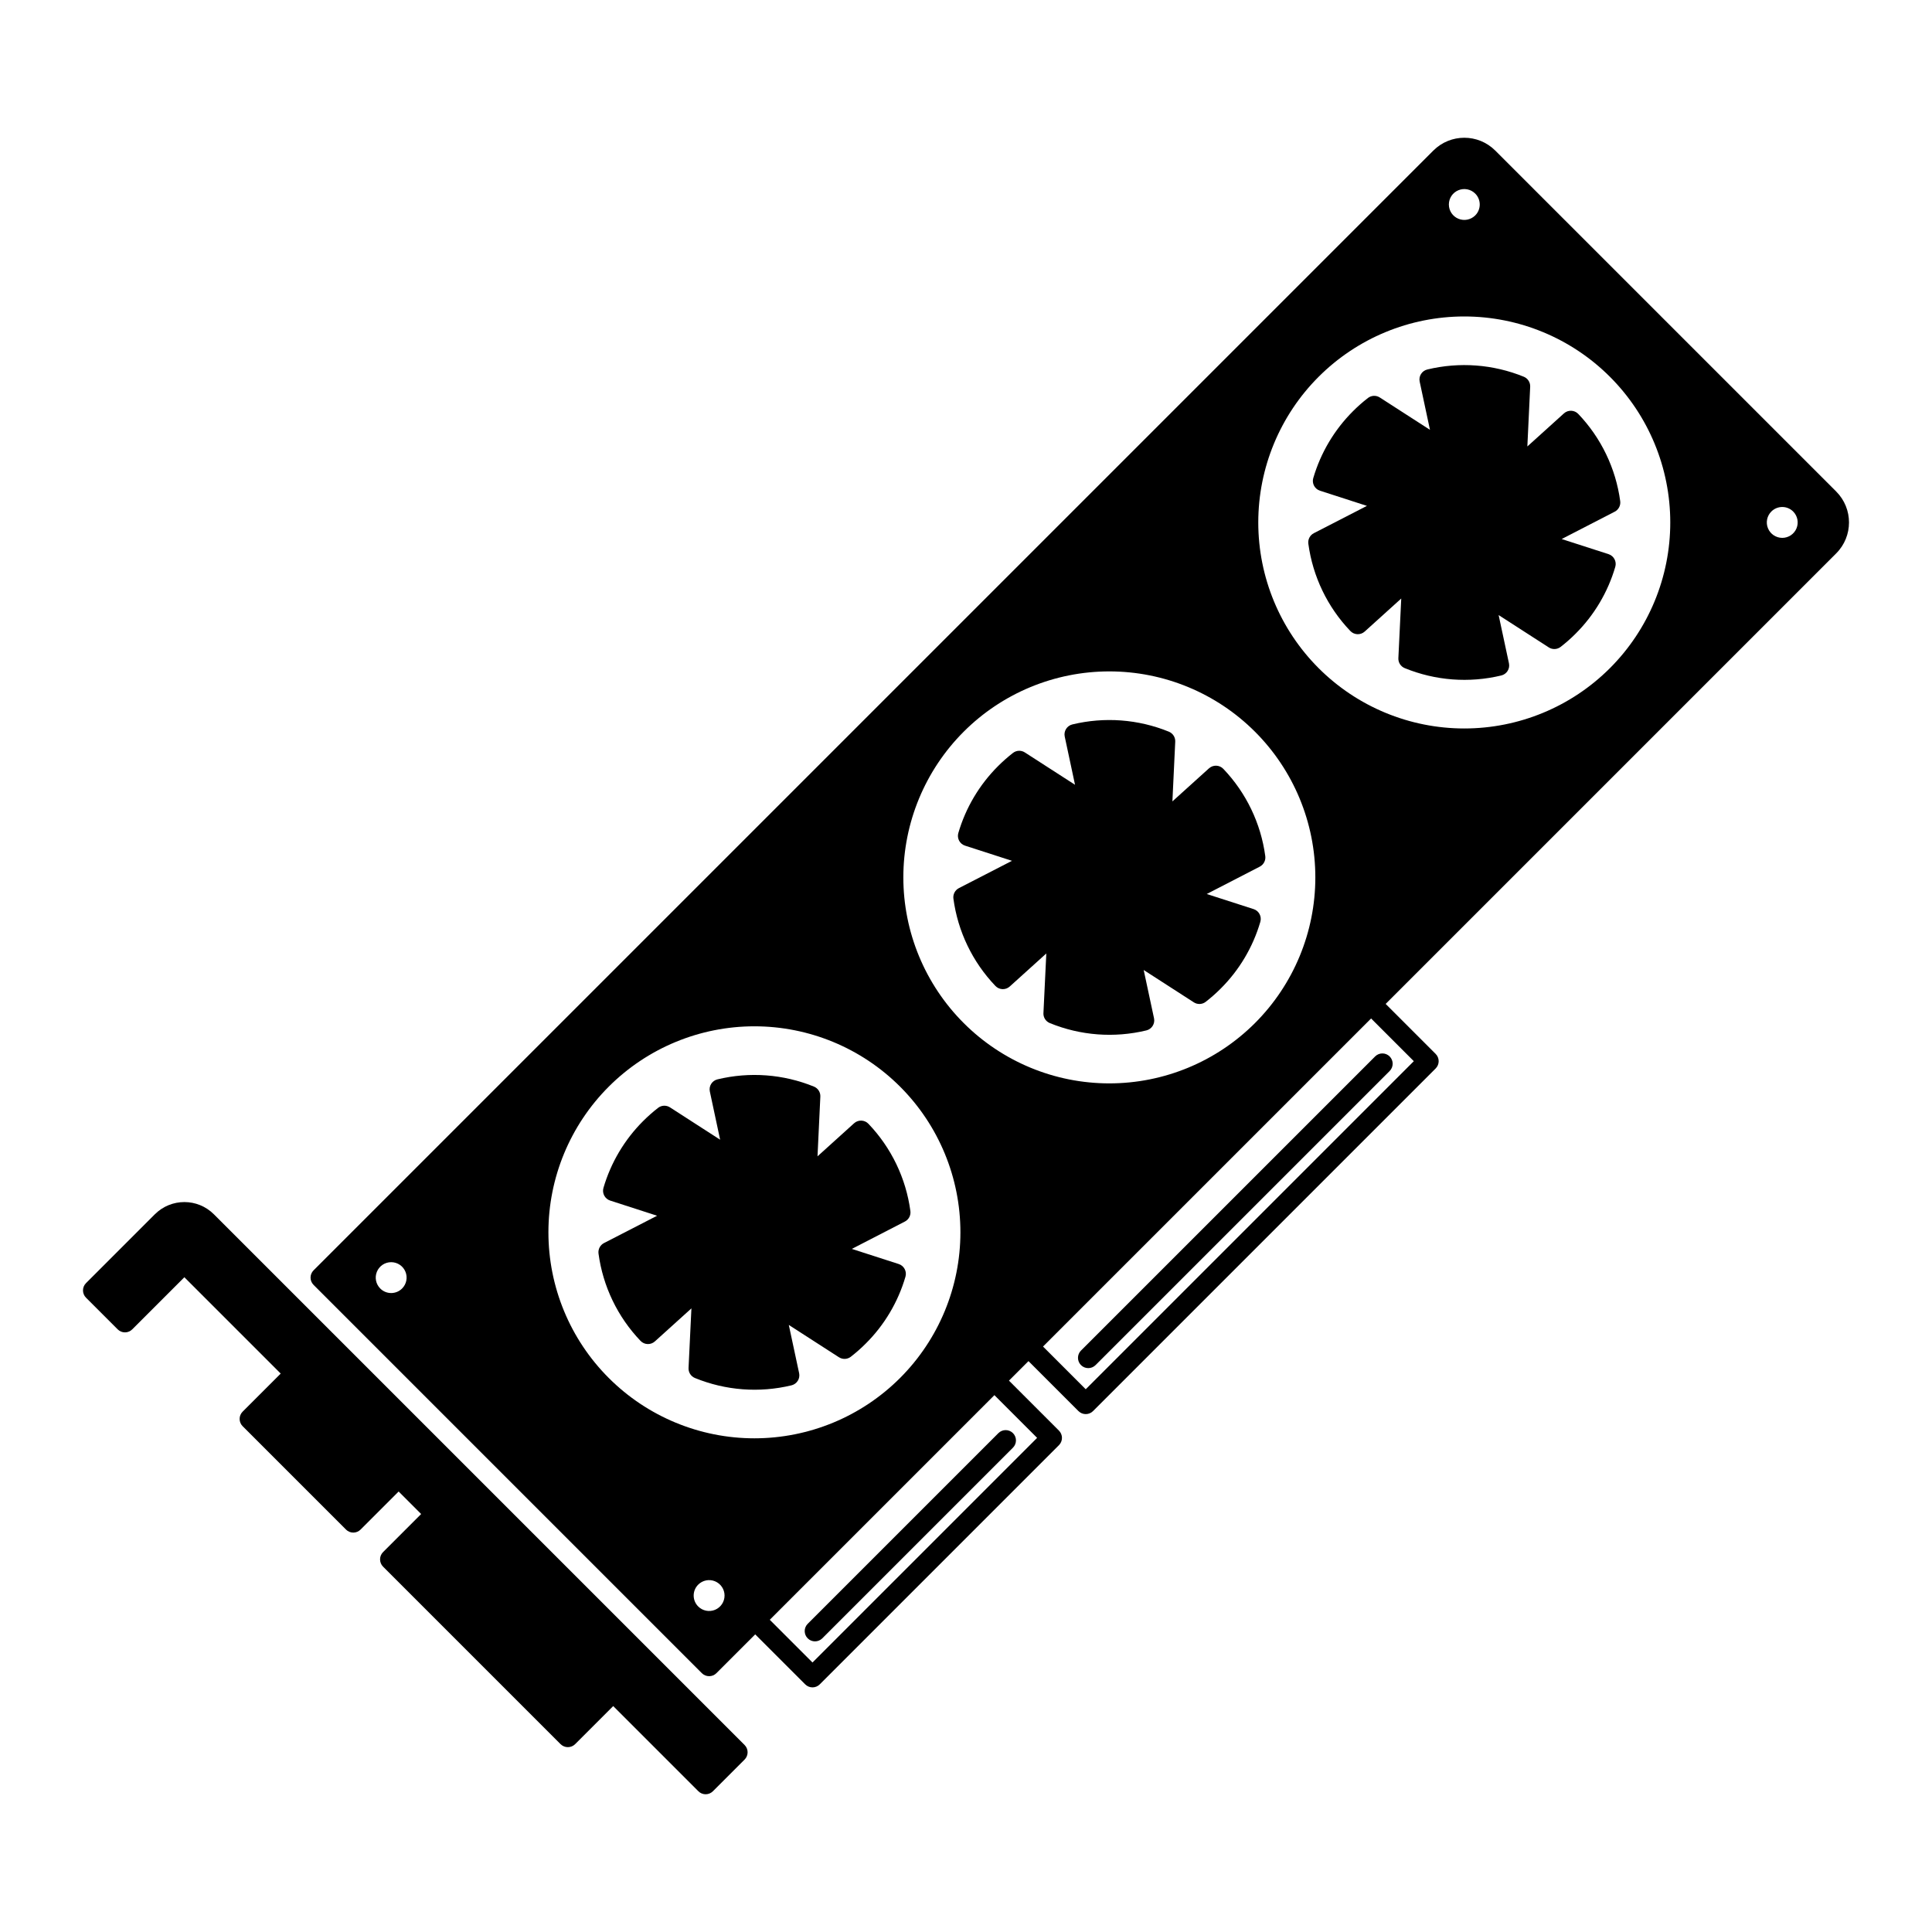
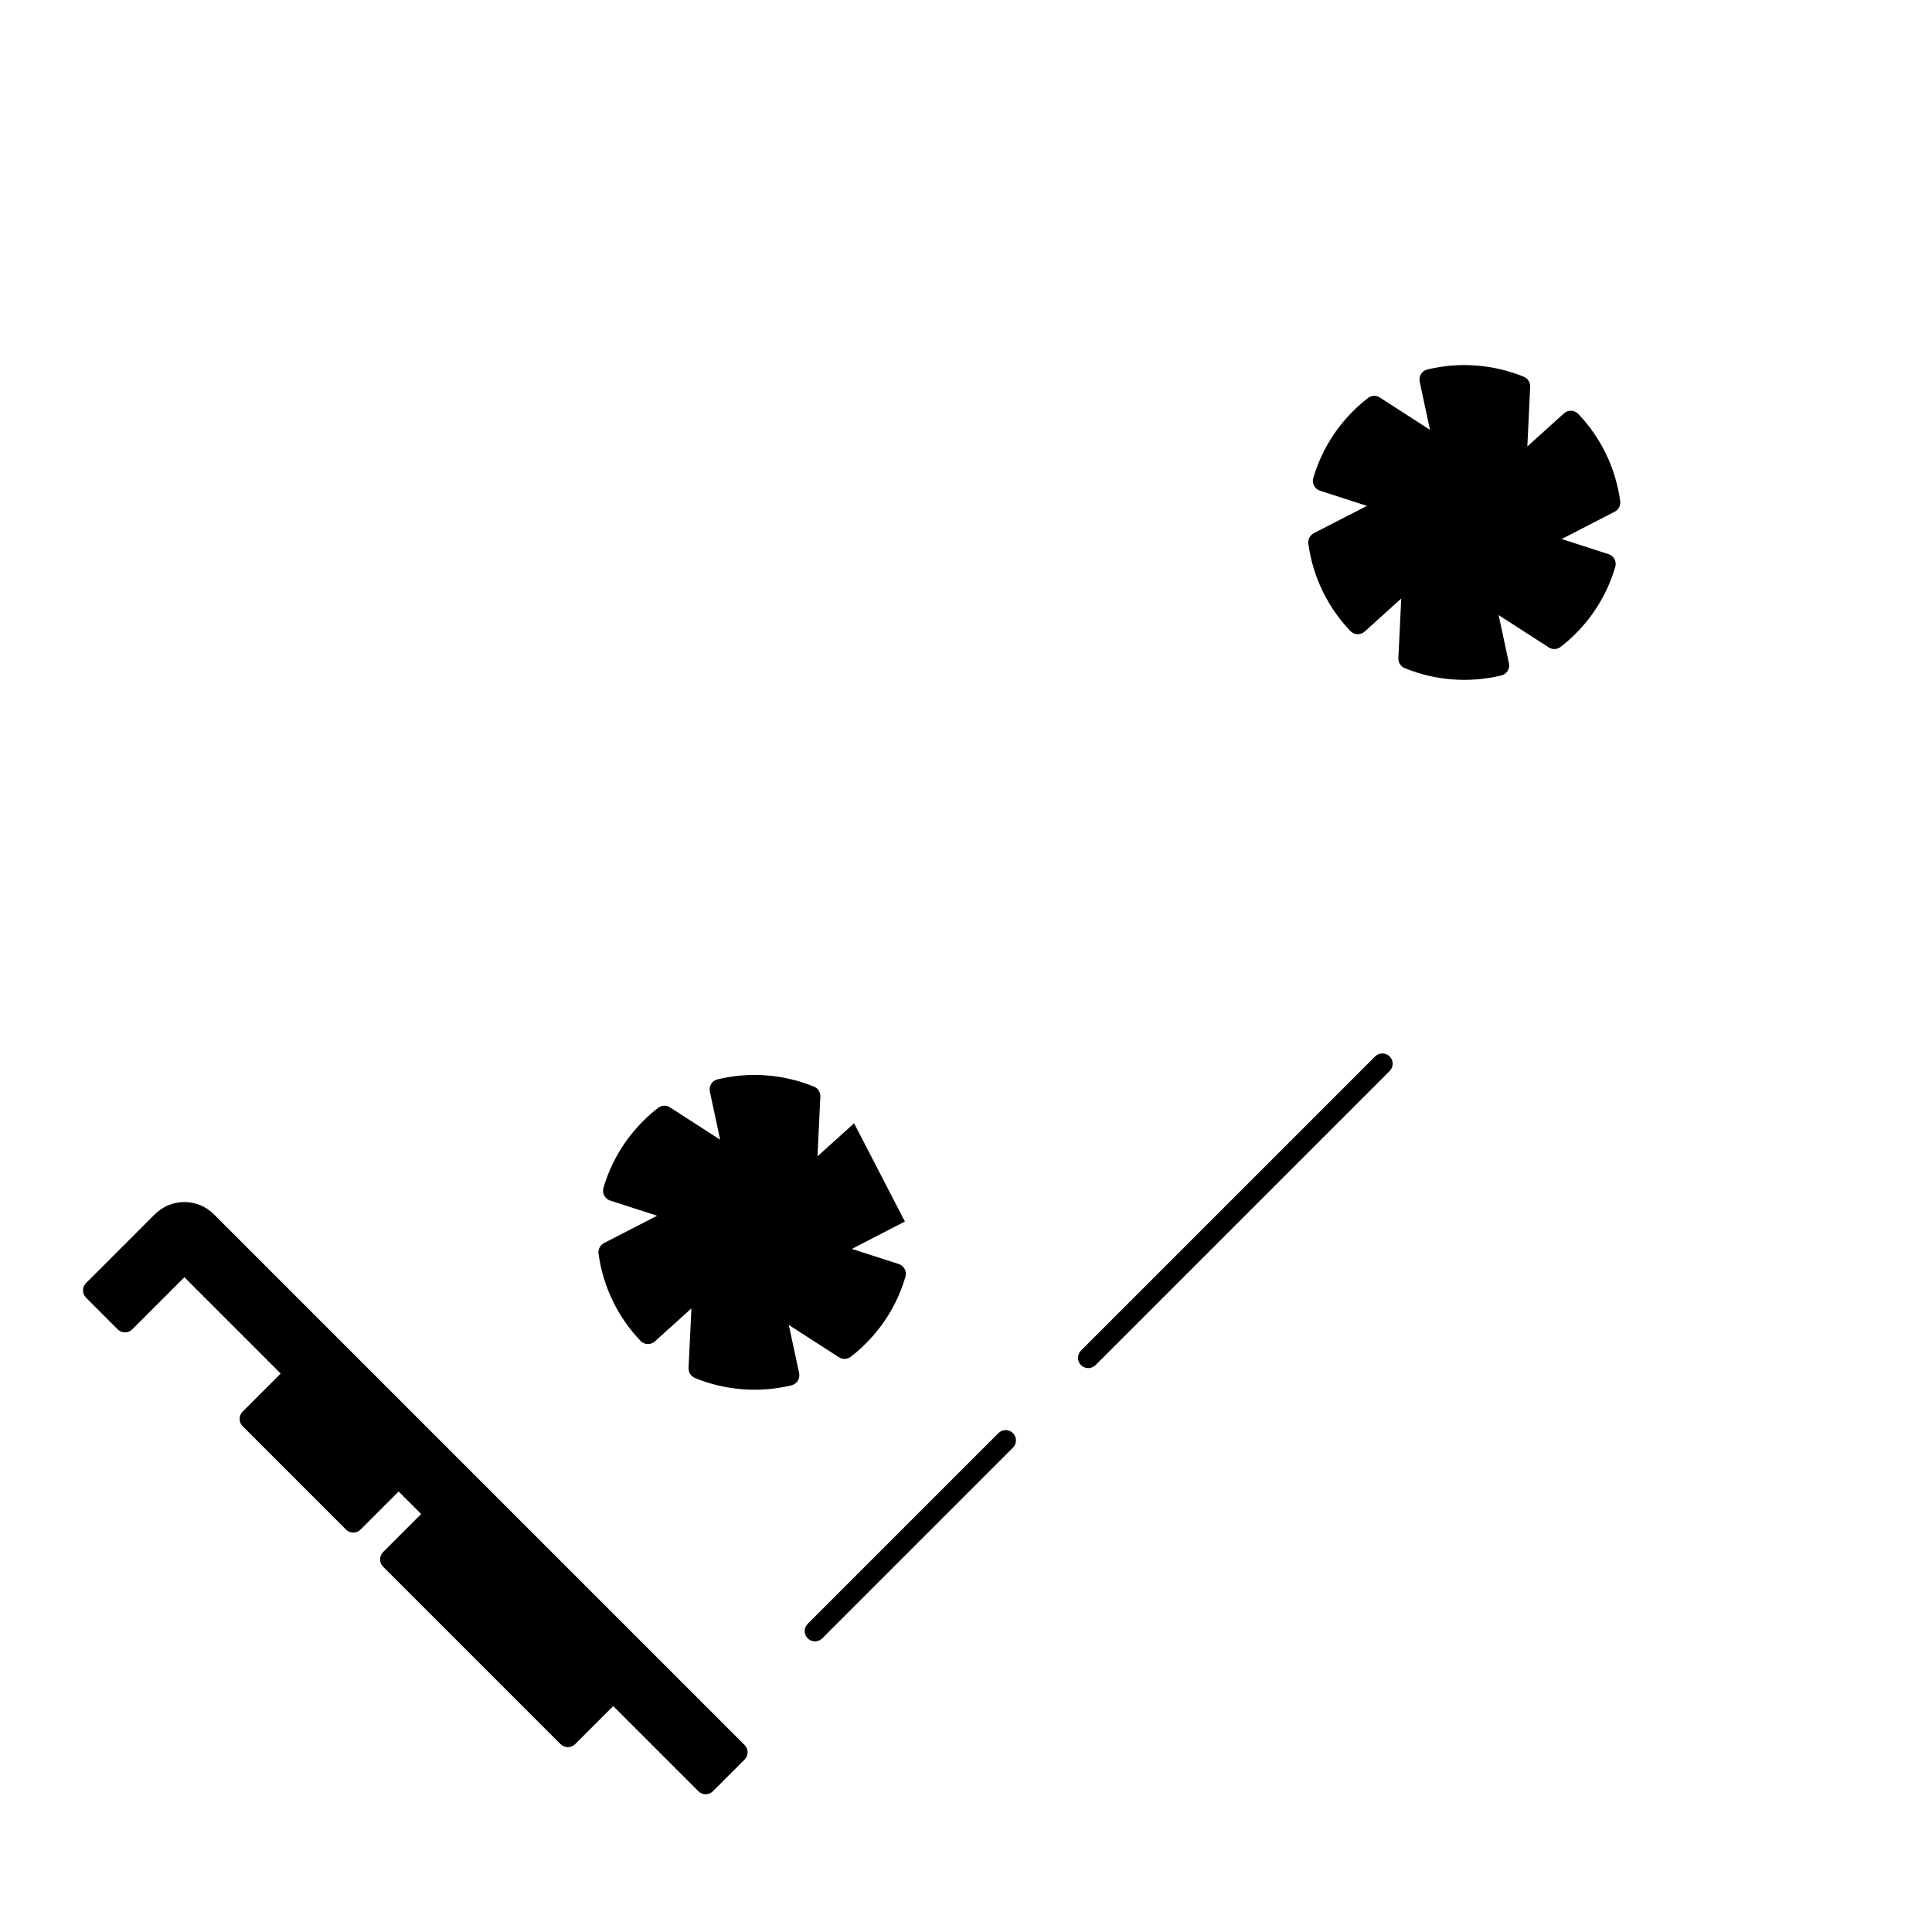
<svg xmlns="http://www.w3.org/2000/svg" fill="#000000" width="800px" height="800px" version="1.1" viewBox="144 144 512 512">
  <g>
-     <path d="m523.85 183.9-296.75 296.75c-1.066 1.066-1.066 2.793 0 3.859l102.9 102.9c0.512 0.512 1.207 0.797 1.93 0.797 0.723 0 1.414-0.285 1.926-0.797l10.285-10.285 13.25 13.246c0.512 0.512 1.203 0.801 1.93 0.801 0.723 0 1.414-0.289 1.926-0.801l63.387-63.387c1.066-1.062 1.066-2.789 0-3.856l-13.246-13.246 5.172-5.172 13.25 13.25v-0.004c0.512 0.512 1.203 0.797 1.926 0.797s1.418-0.285 1.93-0.797l90.801-90.801c1.062-1.062 1.062-2.789 0-3.856l-13.25-13.25 119.39-119.39c4.531-4.531 4.531-11.875 0-16.41l-90.348-90.348c-4.531-4.527-11.879-4.527-16.41 0.004zm11.098 17.184h0.004c-1.172 1.172-2.93 1.52-4.461 0.887-1.527-0.629-2.527-2.121-2.527-3.777s0.996-3.148 2.527-3.781c1.527-0.633 3.289-0.281 4.457 0.887 1.598 1.598 1.598 4.188 0.004 5.785zm84.258 78.477v-0.004c1.172 1.172 1.52 2.93 0.887 4.461-0.633 1.527-2.125 2.523-3.777 2.523-1.656-0.004-3.148-1-3.781-2.527-0.633-1.527-0.281-3.289 0.891-4.457 1.598-1.598 4.188-1.594 5.781 0zm-48.555-35.703c10.238 10.238 15.988 24.125 15.988 38.602 0 14.48-5.75 28.367-15.988 38.605-10.238 10.238-24.125 15.988-38.602 15.988-14.48 0-28.367-5.75-38.605-15.988-10.238-10.238-15.988-24.125-15.988-38.605 0-14.477 5.75-28.363 15.988-38.602 10.238-10.238 24.125-15.992 38.605-15.992 14.477 0 28.363 5.754 38.602 15.992zm-241.62 320.09c1.172-1.172 2.93-1.523 4.461-0.887 1.527 0.633 2.523 2.125 2.523 3.777 0 1.656-0.996 3.148-2.523 3.781-1.531 0.633-3.289 0.281-4.461-0.887-1.598-1.598-1.598-4.188 0-5.785zm-84.258-78.473v-0.004c-1.172-1.168-1.52-2.93-0.887-4.457s2.125-2.523 3.777-2.523c1.656 0 3.148 0.996 3.781 2.523 0.633 1.527 0.285 3.289-0.887 4.457-1.598 1.598-4.188 1.598-5.785 0zm60.555 23.703c-10.242-10.234-15.992-24.121-15.992-38.602 0-14.477 5.75-28.363 15.988-38.602 10.238-10.238 24.125-15.992 38.602-15.992 14.48 0 28.367 5.75 38.605 15.988 10.238 10.238 15.988 24.125 15.988 38.605 0 14.477-5.75 28.363-15.988 38.602-10.238 10.238-24.125 15.988-38.602 15.992-14.48 0-28.363-5.754-38.602-15.992zm94.059-94.059c-10.238-10.238-15.992-24.121-15.992-38.602 0-14.477 5.754-28.363 15.988-38.602 10.238-10.238 24.125-15.988 38.602-15.988 14.48 0 28.367 5.75 38.602 15.988 10.238 10.238 15.992 24.121 15.992 38.602 0 14.477-5.75 28.363-15.988 38.602-10.238 10.238-24.125 15.988-38.602 15.988-14.48 0.004-28.363-5.75-38.602-15.988zm19.461 109.93-59.531 59.531-11.32-11.32 59.531-59.531zm99.828-99.824-86.945 86.941-11.32-11.32 86.945-86.941z" />
-     <path d="m370.34 441.68-9.691 8.758 0.75-15.824c0.055-1.152-0.621-2.215-1.691-2.652-8.109-3.305-17.051-3.977-25.566-1.922-1.438 0.344-2.34 1.773-2.027 3.219l2.727 12.773-13.297-8.574v0.004c-0.973-0.629-2.238-0.574-3.152 0.137-1.391 1.082-2.711 2.25-3.957 3.496-4.938 4.926-8.551 11.016-10.516 17.707-0.41 1.418 0.375 2.906 1.781 3.363l12.438 4.019-14.07 7.238h-0.004c-1.023 0.531-1.605 1.648-1.453 2.793 1.172 8.691 5.07 16.789 11.133 23.129 1.02 1.074 2.707 1.137 3.805 0.141l9.684-8.75-0.762 15.793v0.004c-0.055 1.152 0.621 2.215 1.688 2.652 8.113 3.32 17.066 4 25.59 1.945 1.438-0.348 2.336-1.777 2.027-3.223l-2.738-12.785 13.293 8.57v-0.004c0.973 0.633 2.234 0.574 3.148-0.137 1.383-1.074 2.699-2.238 3.938-3.477 4.957-4.926 8.582-11.027 10.539-17.734 0.406-1.418-0.383-2.902-1.785-3.356l-12.426-4.008 14.062-7.254c1.027-0.527 1.605-1.645 1.453-2.789-1.168-8.684-5.062-16.777-11.117-23.113-1.016-1.07-2.707-1.133-3.801-0.141z" />
-     <path d="m464.39 347.62-9.691 8.758 0.75-15.824c0.055-1.152-0.621-2.215-1.691-2.652-8.109-3.305-17.055-3.977-25.566-1.922-1.438 0.344-2.34 1.773-2.027 3.223l2.727 12.77-13.297-8.57c-0.973-0.633-2.238-0.574-3.152 0.137-1.391 1.082-2.711 2.25-3.957 3.496-4.938 4.926-8.555 11.016-10.516 17.711-0.418 1.418 0.371 2.91 1.777 3.359l12.438 4.019-14.07 7.238h0.004c-1.027 0.527-1.609 1.645-1.457 2.789 1.172 8.695 5.07 16.793 11.133 23.133 1.02 1.074 2.707 1.137 3.801 0.145l9.688-8.754-0.762 15.797h-0.004c-0.055 1.152 0.621 2.215 1.691 2.652 8.113 3.32 17.066 4 25.59 1.945 1.438-0.348 2.34-1.777 2.027-3.223l-2.738-12.785 13.293 8.57h-0.004c0.973 0.629 2.238 0.574 3.152-0.141 1.383-1.074 2.699-2.234 3.941-3.477 4.953-4.926 8.578-11.027 10.535-17.734 0.41-1.418-0.379-2.902-1.781-3.356l-12.426-4.004 14.059-7.254c1.023-0.531 1.605-1.648 1.453-2.789-1.172-8.688-5.062-16.777-11.113-23.117-1.02-1.07-2.707-1.133-3.805-0.141z" />
+     <path d="m370.34 441.68-9.691 8.758 0.75-15.824c0.055-1.152-0.621-2.215-1.691-2.652-8.109-3.305-17.051-3.977-25.566-1.922-1.438 0.344-2.34 1.773-2.027 3.219l2.727 12.773-13.297-8.574v0.004c-0.973-0.629-2.238-0.574-3.152 0.137-1.391 1.082-2.711 2.25-3.957 3.496-4.938 4.926-8.551 11.016-10.516 17.707-0.41 1.418 0.375 2.906 1.781 3.363l12.438 4.019-14.07 7.238h-0.004c-1.023 0.531-1.605 1.648-1.453 2.793 1.172 8.691 5.07 16.789 11.133 23.129 1.02 1.074 2.707 1.137 3.805 0.141l9.684-8.75-0.762 15.793v0.004c-0.055 1.152 0.621 2.215 1.688 2.652 8.113 3.32 17.066 4 25.59 1.945 1.438-0.348 2.336-1.777 2.027-3.223l-2.738-12.785 13.293 8.57v-0.004c0.973 0.633 2.234 0.574 3.148-0.137 1.383-1.074 2.699-2.238 3.938-3.477 4.957-4.926 8.582-11.027 10.539-17.734 0.406-1.418-0.383-2.902-1.785-3.356l-12.426-4.008 14.062-7.254z" />
    <path d="m492.03 270.68c-0.418 1.418 0.371 2.914 1.781 3.363l12.438 4.019-14.07 7.238c-1.027 0.527-1.609 1.645-1.457 2.789 1.176 8.695 5.07 16.793 11.133 23.133 1.02 1.074 2.707 1.137 3.805 0.145l9.684-8.754-0.762 15.797c-0.059 1.152 0.617 2.215 1.688 2.652 8.113 3.32 17.066 4 25.59 1.945 1.438-0.348 2.34-1.777 2.027-3.223l-2.738-12.785 13.293 8.57c0.973 0.629 2.234 0.57 3.148-0.141 1.387-1.074 2.699-2.238 3.941-3.477 4.953-4.93 8.578-11.031 10.535-17.738 0.41-1.414-0.379-2.898-1.781-3.356l-12.426-4.008 14.059-7.25c1.023-0.527 1.605-1.645 1.453-2.789-1.172-8.684-5.062-16.773-11.113-23.113-1.02-1.07-2.707-1.133-3.805-0.141l-9.691 8.758 0.75-15.824c0.055-1.152-0.625-2.215-1.691-2.652-8.109-3.305-17.055-3.977-25.566-1.922-1.438 0.344-2.34 1.773-2.027 3.219l2.727 12.77-13.297-8.57c-0.973-0.629-2.238-0.574-3.152 0.141-1.391 1.082-2.711 2.246-3.953 3.496-4.938 4.926-8.555 11.016-10.52 17.707z" />
    <path d="m185.04 465.79-2.508 2.508-15.738 15.742c-1.066 1.066-1.066 2.793 0 3.859l8.398 8.398-0.004-0.004c0.512 0.512 1.207 0.801 1.93 0.801 0.723 0 1.418-0.289 1.926-0.801l13.812-13.812 25.531 25.531-10.086 10.086c-1.066 1.066-1.066 2.793 0 3.859l27.398 27.398-0.004-0.004c0.512 0.512 1.207 0.801 1.93 0.801s1.418-0.289 1.93-0.801l10.086-10.086 5.965 5.965-10.09 10.086c-1.062 1.066-1.062 2.793 0 3.859l47.039 47.039h0.004c0.512 0.512 1.203 0.797 1.93 0.797 0.723 0 1.414-0.285 1.926-0.797l10.09-10.09 22.57 22.57h-0.004c0.512 0.512 1.207 0.801 1.93 0.801s1.418-0.289 1.93-0.801l8.398-8.398-0.004 0.004c1.066-1.066 1.066-2.793 0-3.859l-140.65-140.65c-4.316-4.312-11.312-4.312-15.633 0z" />
    <path d="m361.91 578.18 50.531-50.531c1.066-1.066 1.066-2.793 0-3.856-1.066-1.066-2.793-1.066-3.856 0l-50.531 50.531h-0.004c-1.062 1.066-1.062 2.793 0 3.856 1.066 1.066 2.793 1.066 3.859 0z" />
    <path d="m434.33 505.77 77.945-77.945c1.062-1.062 1.062-2.793 0-3.856-1.066-1.066-2.793-1.066-3.856 0l-77.945 77.941c-1.062 1.066-1.062 2.793 0 3.859 1.066 1.062 2.793 1.062 3.856 0z" />
  </g>
</svg>